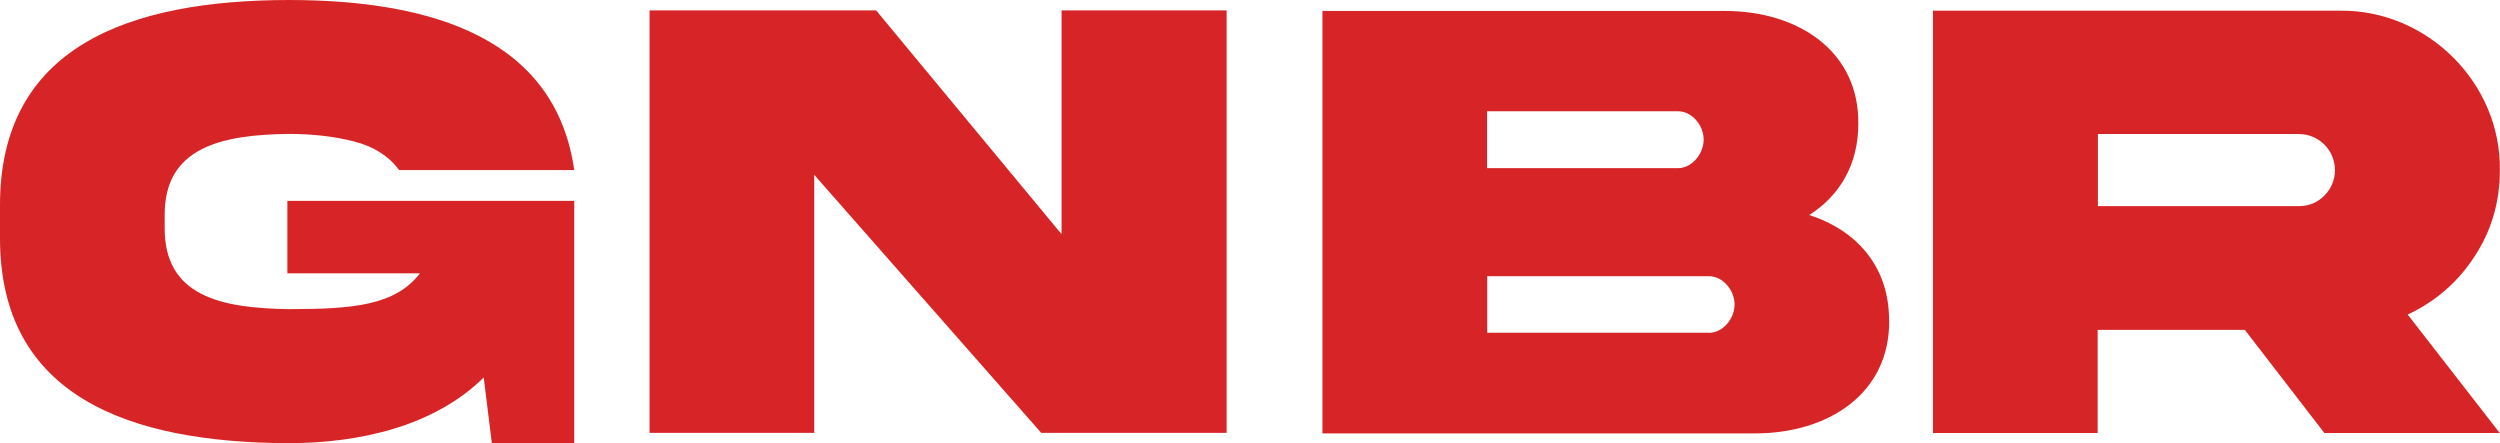
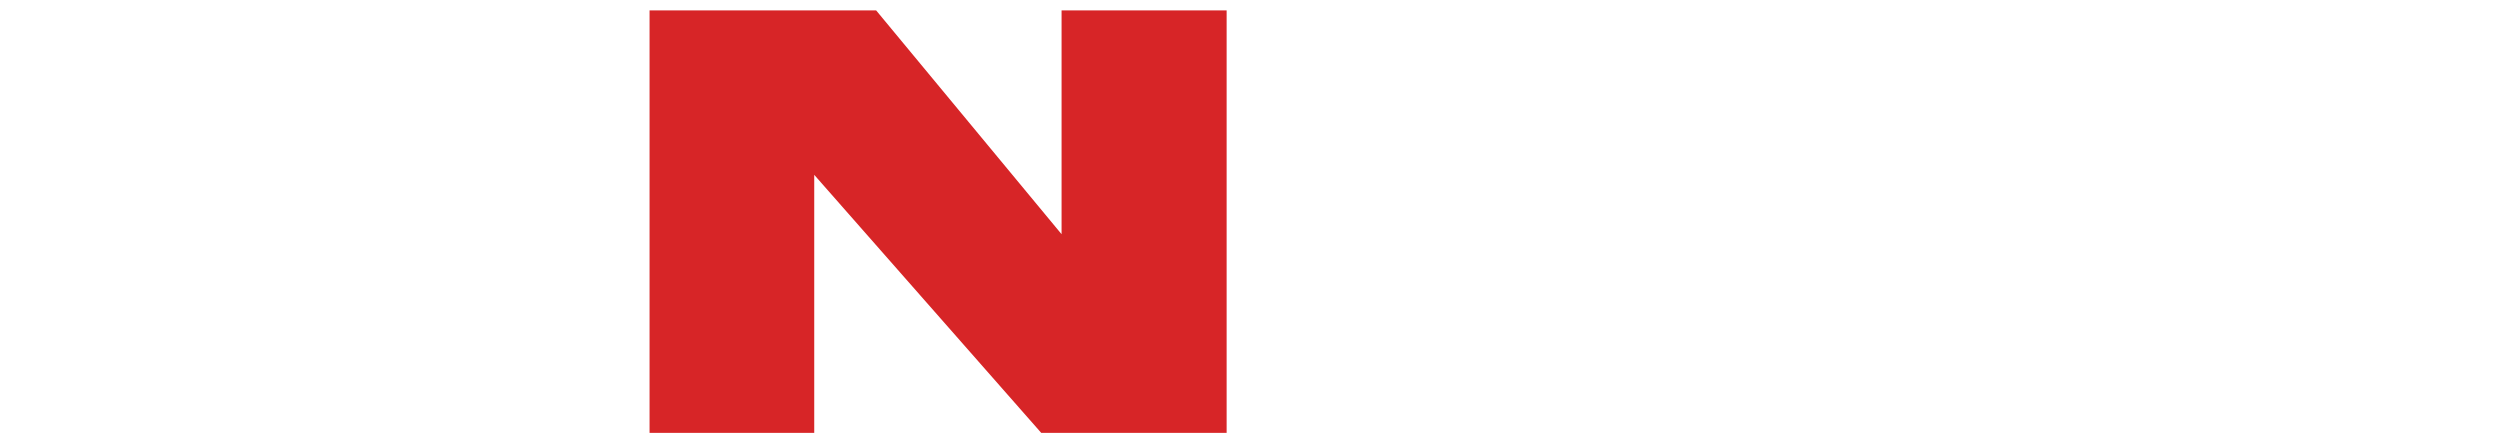
<svg xmlns="http://www.w3.org/2000/svg" viewBox="0 0 194.17 34.42" data-name="Layer 2" id="Layer_2">
  <defs>
    <style>
      .cls-1 {
        fill: #d72527;
      }
    </style>
  </defs>
  <g data-name="Layer 1" id="Layer_1-2">
    <g>
-       <path d="M22.31,15.6h22.29v18.82h-6.4l-.63-5.1c-3.81,3.76-9.59,5.1-15.16,5.1C10.06,34.38-.05,30.81,0,18.41v-2.39C-.05,3.59,10.06.02,22.41,0c11.38,0,20.75,3.1,22.19,13.21h-13.6c-.81-1.1-1.98-1.83-3.49-2.22s-3.22-.59-5.1-.59c-5.25.07-9.69,1.05-9.62,6.4v.81c-.07,5.4,4.37,6.32,9.62,6.4,5.05,0,8.28-.29,10.21-2.78h-10.3v-5.62Z" class="cls-1" />
      <path d="M82.45.81h12.82v32.81h-14.4l-17.63-20.04v20.04h-12.79V.81h17.6l14.4,17.38V.81Z" class="cls-1" />
-       <path d="M146.73,24.85c.07,5.74-4.76,8.81-10.4,8.81h-33.62V.85h31.2c5.69-.02,10.5,3.08,10.42,8.79,0,3.15-1.46,5.57-3.81,7.06,3.71,1.2,6.2,4.03,6.2,8.15ZM115.5,8.64v4.42h14.82c1.1,0,2-1.12,2-2.22s-.9-2.2-2-2.2h-14.82ZM132.72,25.85c1.1,0,2-1.1,2-2.2s-.9-2.2-2-2.2h-17.21v4.39h17.21Z" class="cls-1" />
-       <path d="M181.76.83c6.76-.07,12.5,5.62,12.4,12.4,0,2.47-.66,4.71-1.98,6.71-1.29,1.98-3.03,3.49-5.18,4.49l7.15,9.2h-13.62l-6.18-8.01h-11.43v8.01h-12.79V.83h31.62ZM162.94,10.42v5.59h15.6c.78,0,1.44-.27,1.98-.81s.83-1.22.83-1.98c0-1.56-1.25-2.81-2.81-2.81h-15.6Z" class="cls-1" />
    </g>
  </g>
</svg>